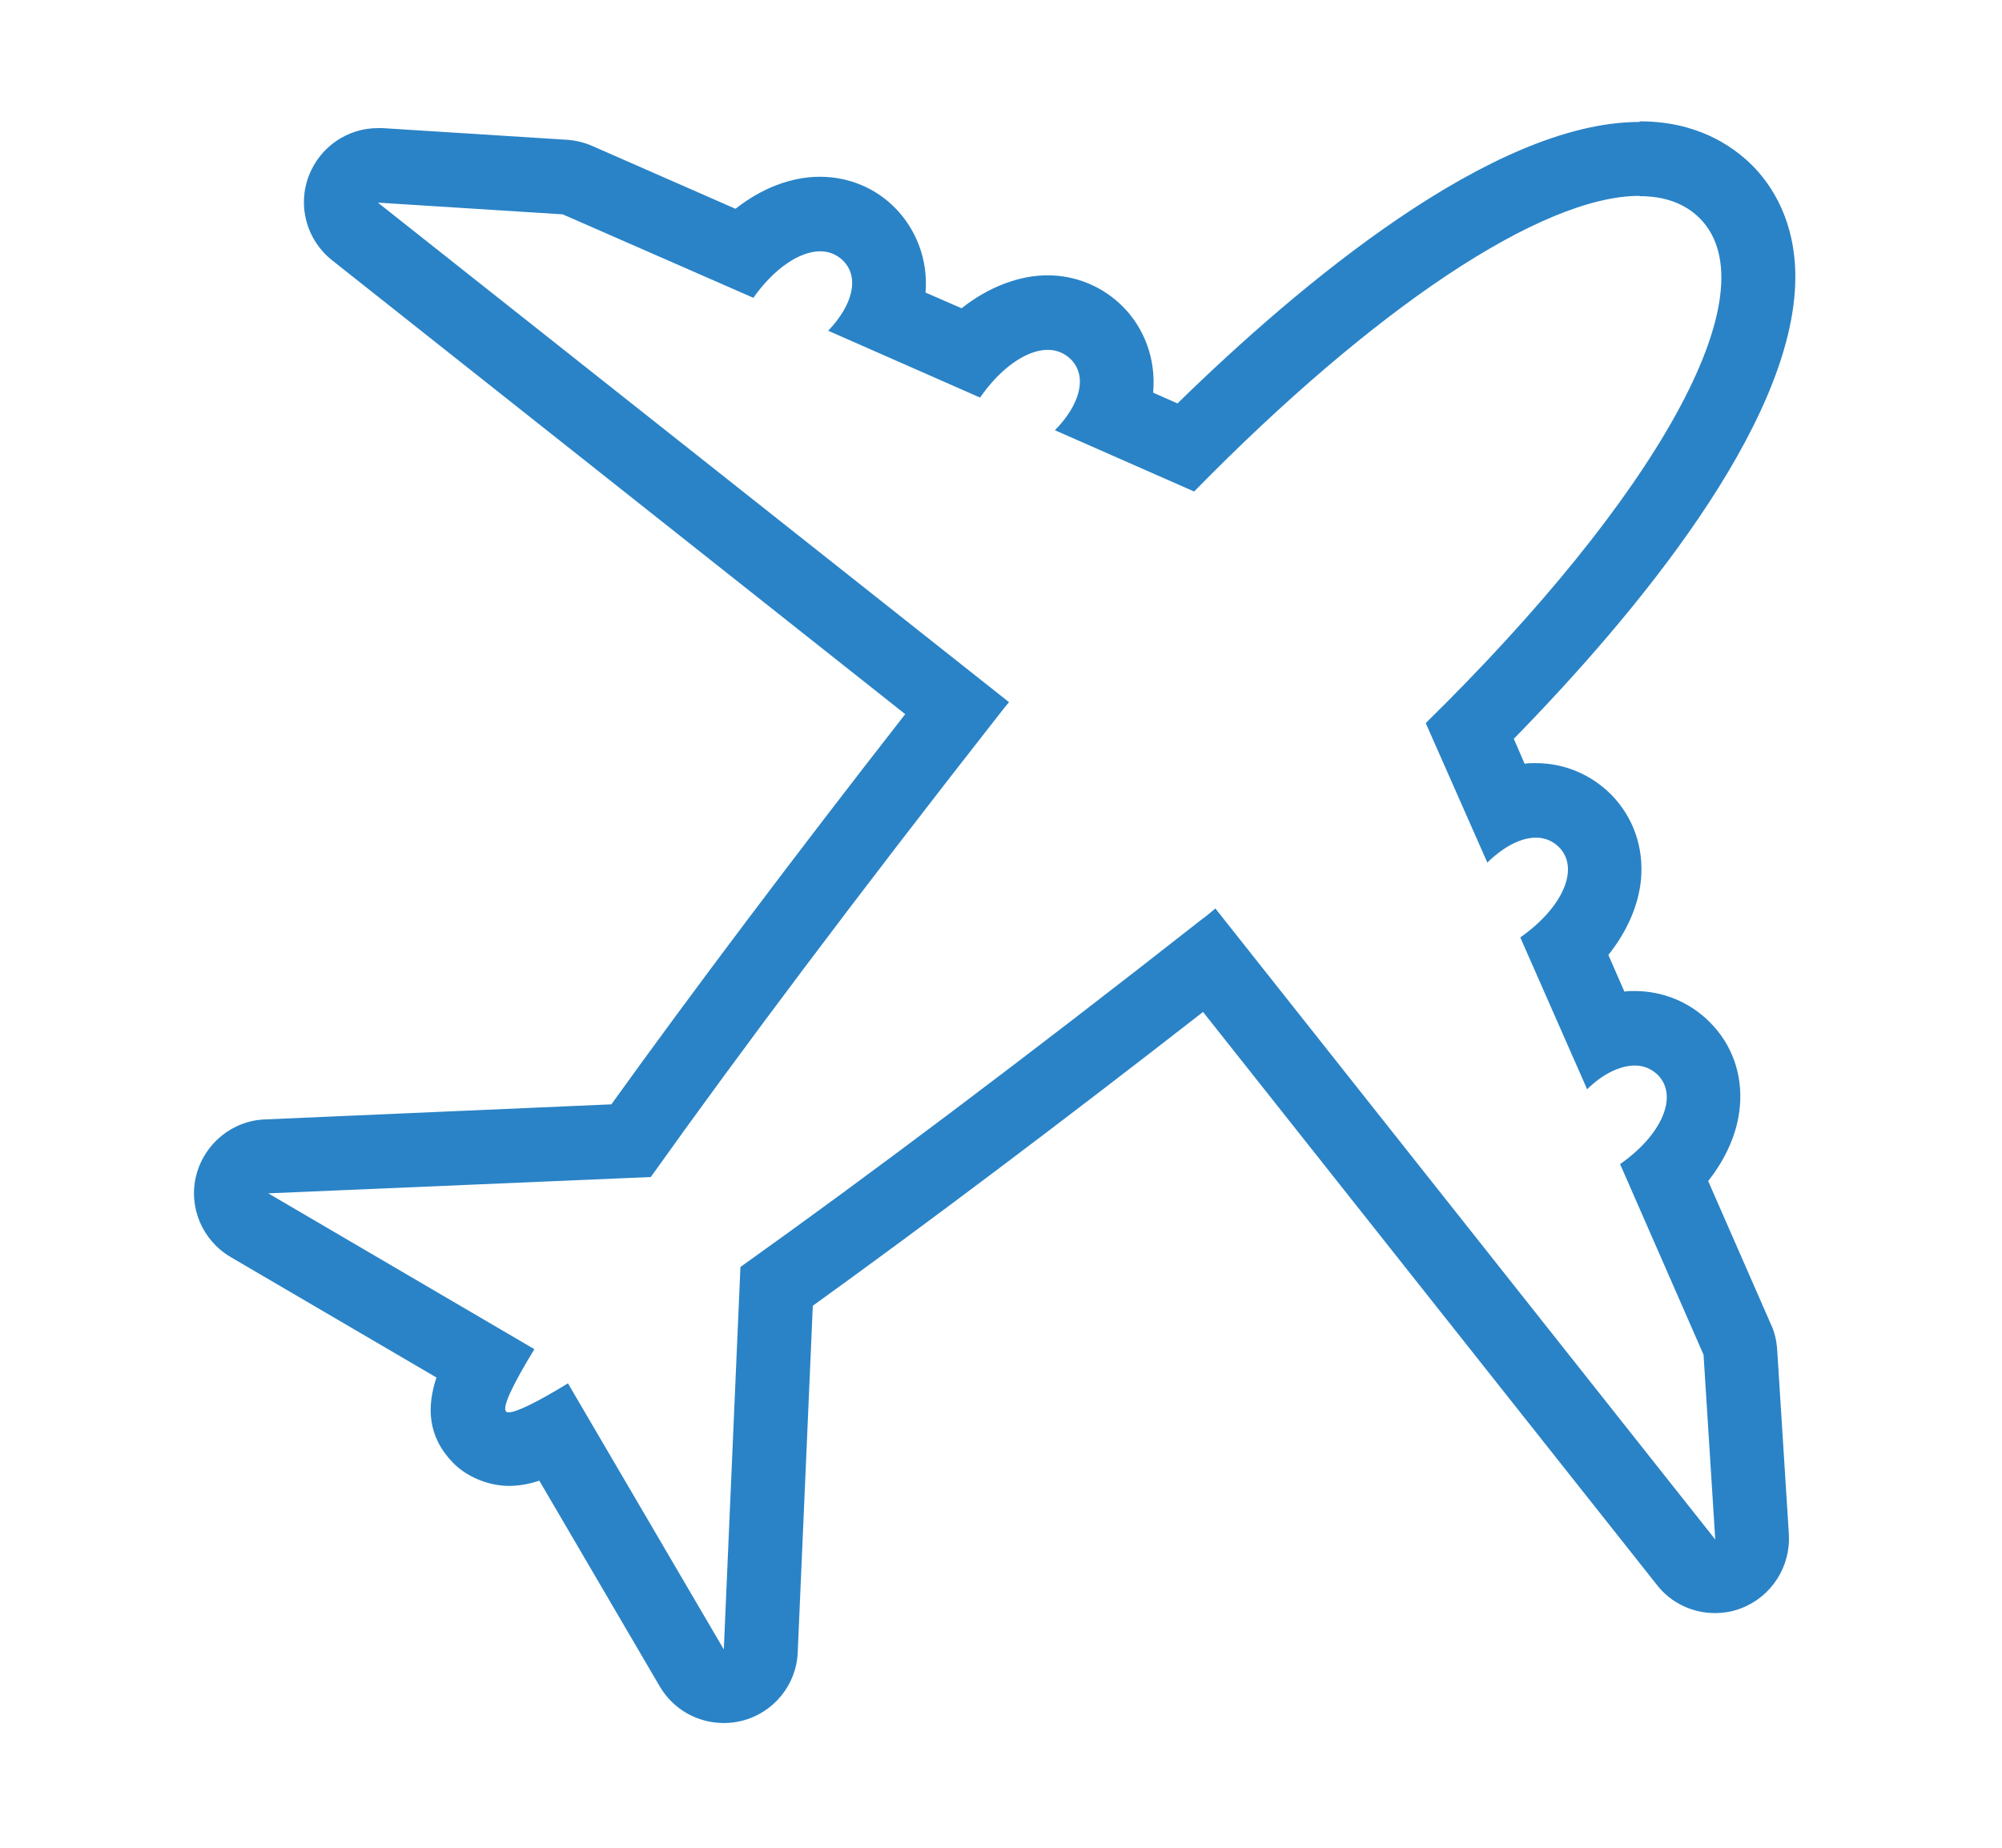
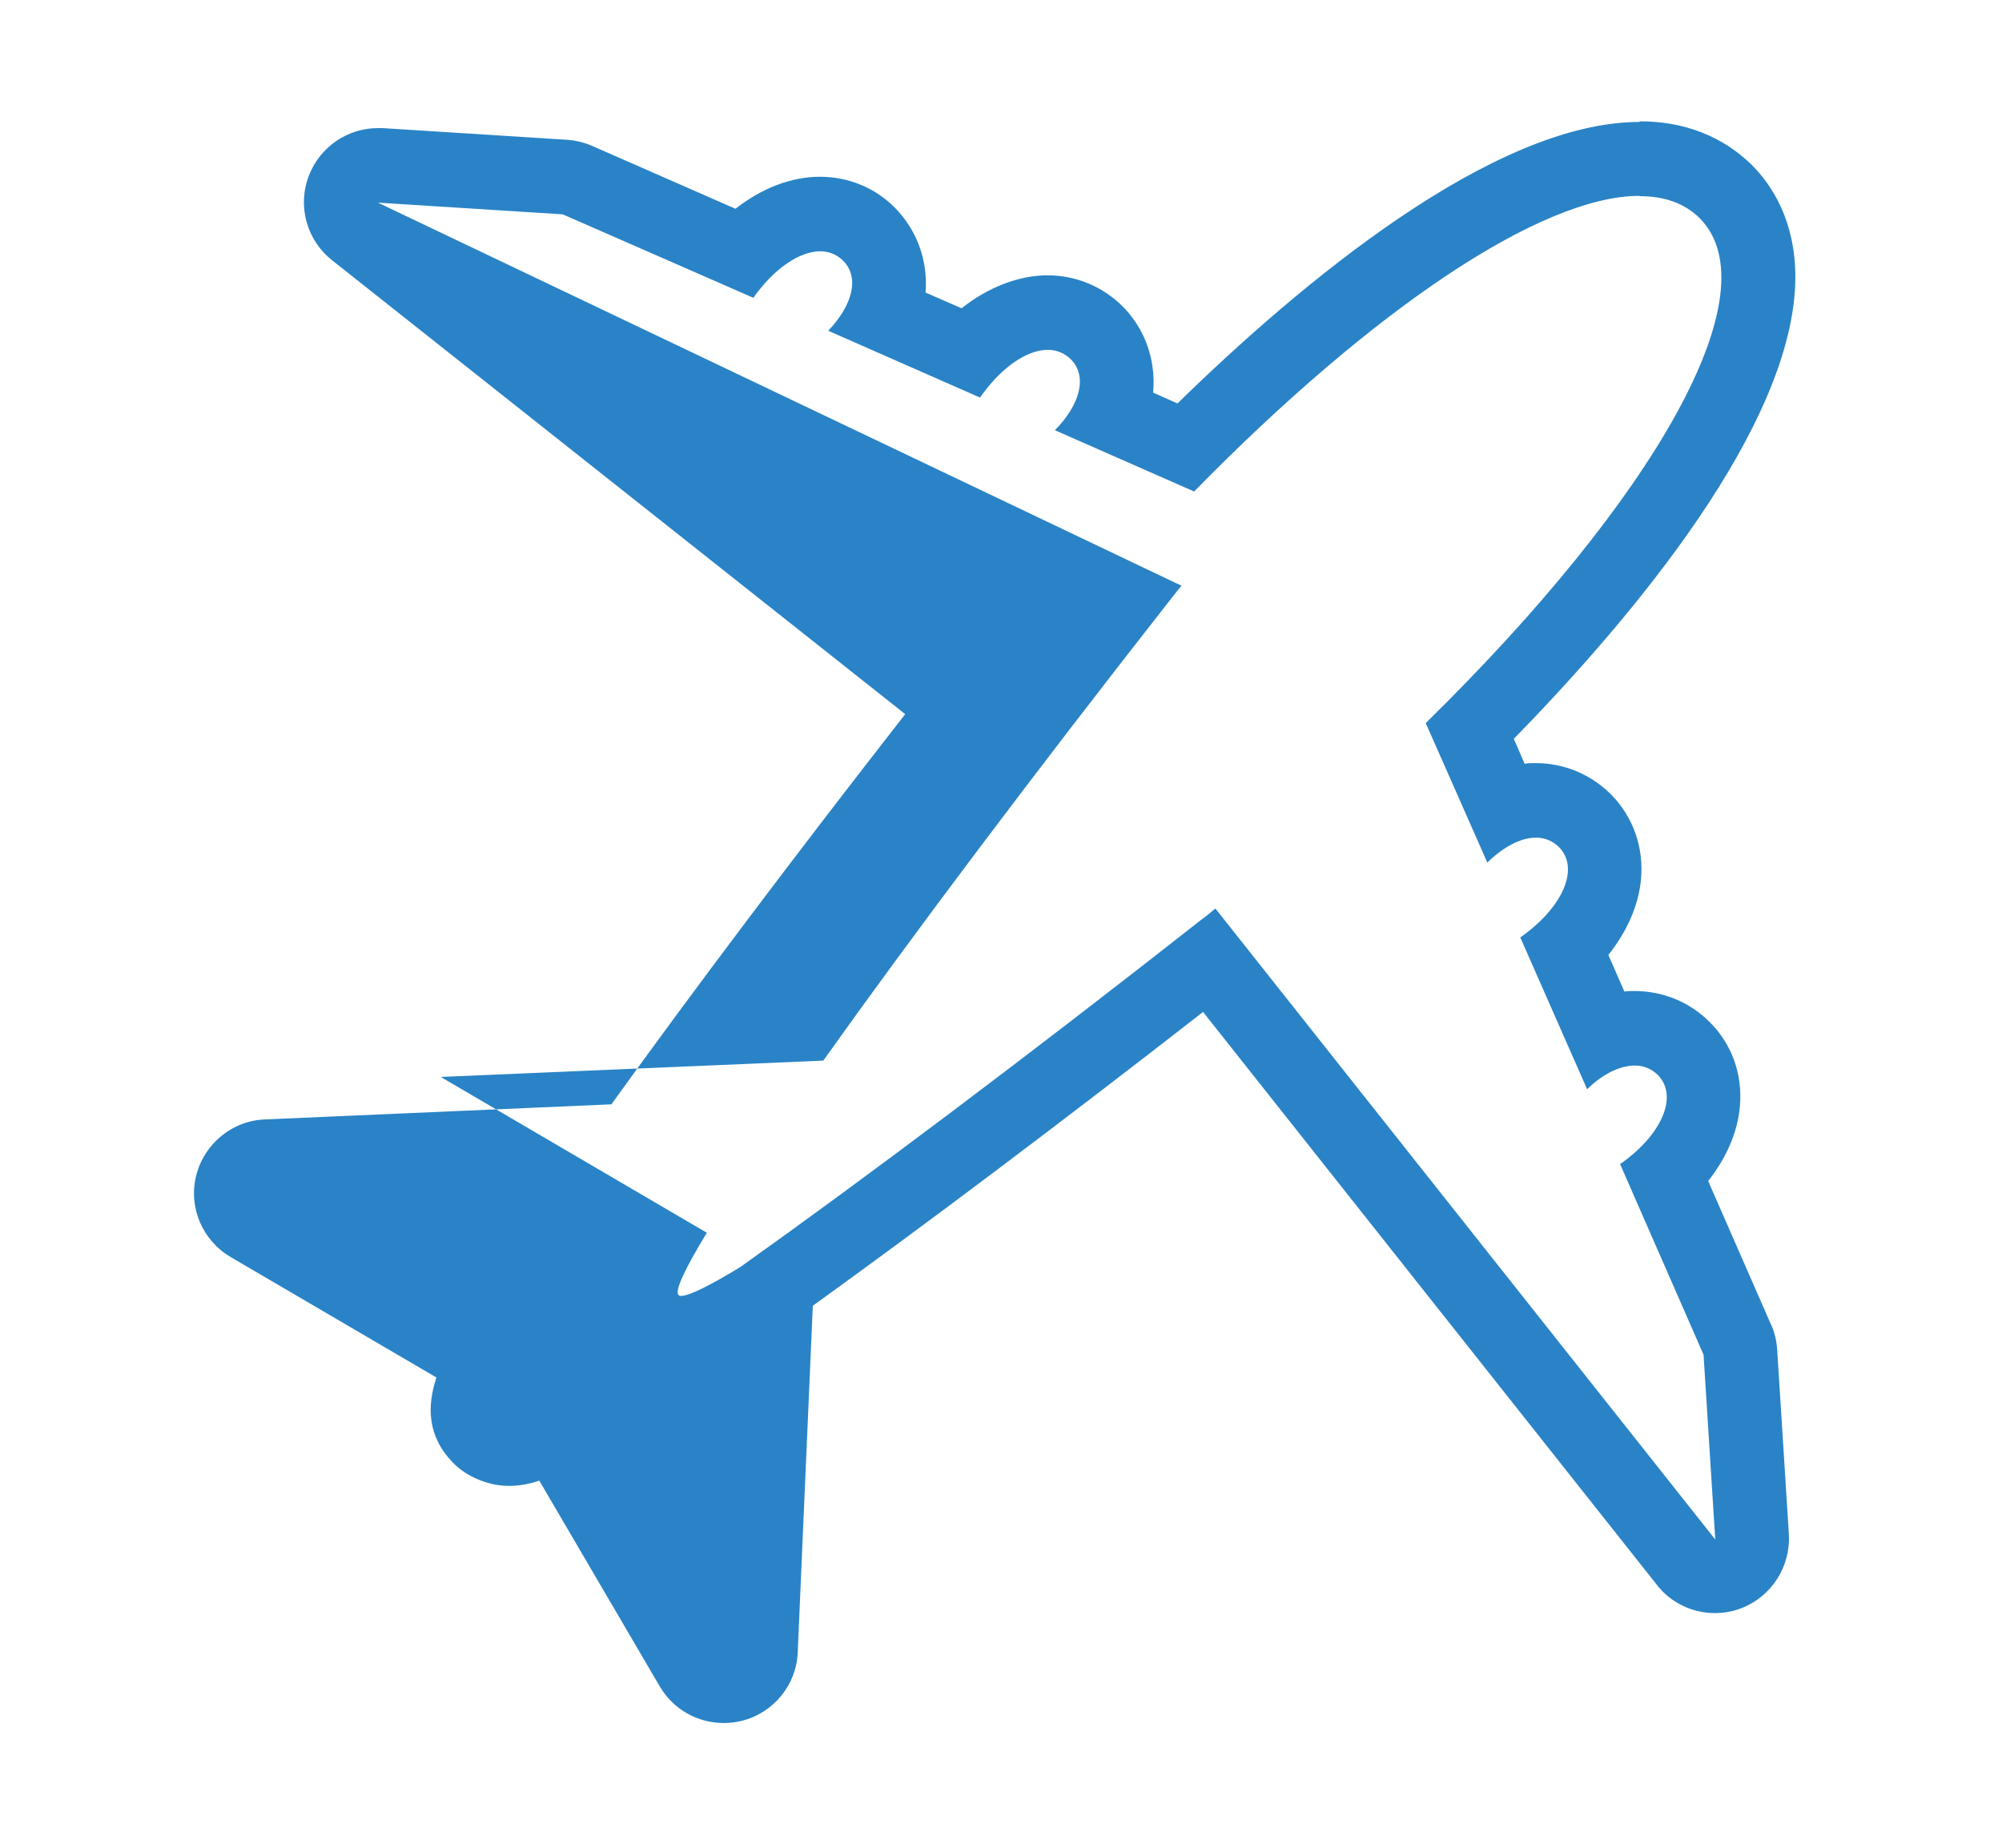
<svg xmlns="http://www.w3.org/2000/svg" id="Layer_1" width="65" height="60" viewBox="0 0 65 60">
  <defs>
    <style>.cls-1{fill:#2a83c6;}</style>
  </defs>
-   <path class="cls-1" d="M53.24,6.37c.8,0,1.45,.23,1.94,.71,2.4,2.41-1.48,9.13-8.89,16.4l2,4.53c.53-.52,1.09-.81,1.58-.81,.28,0,.53,.1,.74,.3,.7,.7,.12,1.98-1.25,2.94l2.17,4.93c.51-.5,1.07-.77,1.55-.77,.28,0,.53,.1,.74,.3,.69,.69,.13,1.96-1.22,2.9l2.71,6.19,.38,6-16.23-20.49c-.15,.12-.29,.25-.45,.36-5.69,4.47-10.95,8.42-14.97,11.28l-.54,12.42-5.06-8.64c-1,.61-1.67,.94-1.92,.94-.04,0-.07,0-.09-.03-.13-.13,.2-.84,.92-2.02l-8.64-5.06,12.42-.53c2.86-4.02,6.8-9.27,11.27-14.97,.12-.16,.24-.3,.36-.45L12.27,6.58l6,.38,6.19,2.71c.67-.95,1.5-1.51,2.17-1.51,.28,0,.53,.1,.74,.3,.55,.55,.31,1.45-.48,2.28l4.93,2.17c.68-.98,1.52-1.55,2.2-1.55,.28,0,.53,.1,.74,.3,.56,.55,.31,1.48-.51,2.31l4.52,1.99c5.81-5.93,11.27-9.6,14.46-9.6m0-2.4c-4.77,0-11.05,5.28-15,9.14l-.79-.35c.1-1.12-.31-2.12-.99-2.8-.65-.65-1.52-1.01-2.44-1.01s-1.92,.38-2.79,1.07l-1.17-.51c.09-1.1-.33-2.08-.99-2.75-.64-.65-1.51-1.01-2.44-1.01s-1.89,.37-2.74,1.04l-4.65-2.04c-.25-.11-.53-.18-.81-.2l-6-.38s-.1,0-.15,0c-.99,0-1.88,.61-2.24,1.54-.38,.98-.08,2.09,.75,2.75l18.61,14.74c-3.59,4.6-6.91,9.01-9.54,12.67l-11.25,.49c-1.06,.04-1.97,.79-2.23,1.82-.26,1.03,.2,2.11,1.12,2.65l6.68,3.91c-.31,.94-.3,1.9,.53,2.76,.45,.47,1.17,.76,1.82,.76,.31,0,.63-.05,.99-.17l3.91,6.68c.44,.75,1.23,1.19,2.08,1.19,.19,0,.38-.02,.58-.07,1.04-.26,1.78-1.17,1.82-2.23l.49-11.25c3.72-2.68,8.14-6.01,12.67-9.54l14.74,18.61c.46,.59,1.16,.91,1.88,.91,.29,0,.58-.05,.86-.16,.98-.38,1.6-1.35,1.54-2.4l-.38-6c-.02-.28-.08-.56-.2-.81l-2.04-4.66c.6-.76,.96-1.6,1.03-2.43,.09-1.04-.26-2.02-.99-2.74-.65-.65-1.52-1-2.44-1-.11,0-.21,0-.32,.02l-.52-1.19c.61-.77,.98-1.61,1.06-2.46,.09-1.04-.25-2.02-.98-2.76-.67-.66-1.53-1.01-2.44-1.01-.12,0-.24,0-.36,.02l-.35-.81c3.85-3.94,9.11-10.19,9.14-14.96,.01-1.85-.76-3.02-1.41-3.67-.66-.65-1.81-1.42-3.64-1.42" />
+   <path class="cls-1" d="M53.24,6.37c.8,0,1.45,.23,1.94,.71,2.4,2.41-1.48,9.13-8.89,16.4l2,4.53c.53-.52,1.09-.81,1.58-.81,.28,0,.53,.1,.74,.3,.7,.7,.12,1.98-1.25,2.94l2.17,4.93c.51-.5,1.07-.77,1.55-.77,.28,0,.53,.1,.74,.3,.69,.69,.13,1.96-1.22,2.9l2.71,6.19,.38,6-16.23-20.49c-.15,.12-.29,.25-.45,.36-5.69,4.47-10.95,8.42-14.97,11.28c-1,.61-1.67,.94-1.92,.94-.04,0-.07,0-.09-.03-.13-.13,.2-.84,.92-2.02l-8.64-5.06,12.42-.53c2.86-4.02,6.8-9.27,11.27-14.97,.12-.16,.24-.3,.36-.45L12.27,6.58l6,.38,6.19,2.71c.67-.95,1.5-1.51,2.17-1.51,.28,0,.53,.1,.74,.3,.55,.55,.31,1.45-.48,2.28l4.93,2.17c.68-.98,1.52-1.55,2.2-1.55,.28,0,.53,.1,.74,.3,.56,.55,.31,1.48-.51,2.31l4.52,1.99c5.81-5.93,11.27-9.6,14.46-9.6m0-2.4c-4.77,0-11.05,5.28-15,9.14l-.79-.35c.1-1.12-.31-2.12-.99-2.8-.65-.65-1.52-1.01-2.44-1.01s-1.92,.38-2.79,1.07l-1.17-.51c.09-1.1-.33-2.08-.99-2.75-.64-.65-1.51-1.01-2.44-1.01s-1.89,.37-2.74,1.04l-4.65-2.04c-.25-.11-.53-.18-.81-.2l-6-.38s-.1,0-.15,0c-.99,0-1.88,.61-2.24,1.54-.38,.98-.08,2.09,.75,2.75l18.61,14.74c-3.59,4.6-6.91,9.01-9.54,12.67l-11.25,.49c-1.06,.04-1.97,.79-2.23,1.82-.26,1.03,.2,2.11,1.12,2.65l6.68,3.91c-.31,.94-.3,1.9,.53,2.76,.45,.47,1.17,.76,1.82,.76,.31,0,.63-.05,.99-.17l3.91,6.68c.44,.75,1.23,1.19,2.08,1.19,.19,0,.38-.02,.58-.07,1.04-.26,1.78-1.17,1.82-2.23l.49-11.25c3.72-2.68,8.14-6.01,12.67-9.54l14.74,18.61c.46,.59,1.16,.91,1.88,.91,.29,0,.58-.05,.86-.16,.98-.38,1.6-1.35,1.54-2.4l-.38-6c-.02-.28-.08-.56-.2-.81l-2.04-4.66c.6-.76,.96-1.6,1.03-2.43,.09-1.04-.26-2.02-.99-2.74-.65-.65-1.52-1-2.44-1-.11,0-.21,0-.32,.02l-.52-1.19c.61-.77,.98-1.61,1.06-2.46,.09-1.04-.25-2.02-.98-2.76-.67-.66-1.53-1.01-2.44-1.01-.12,0-.24,0-.36,.02l-.35-.81c3.85-3.94,9.11-10.19,9.14-14.96,.01-1.85-.76-3.02-1.41-3.67-.66-.65-1.81-1.42-3.64-1.42" />
</svg>